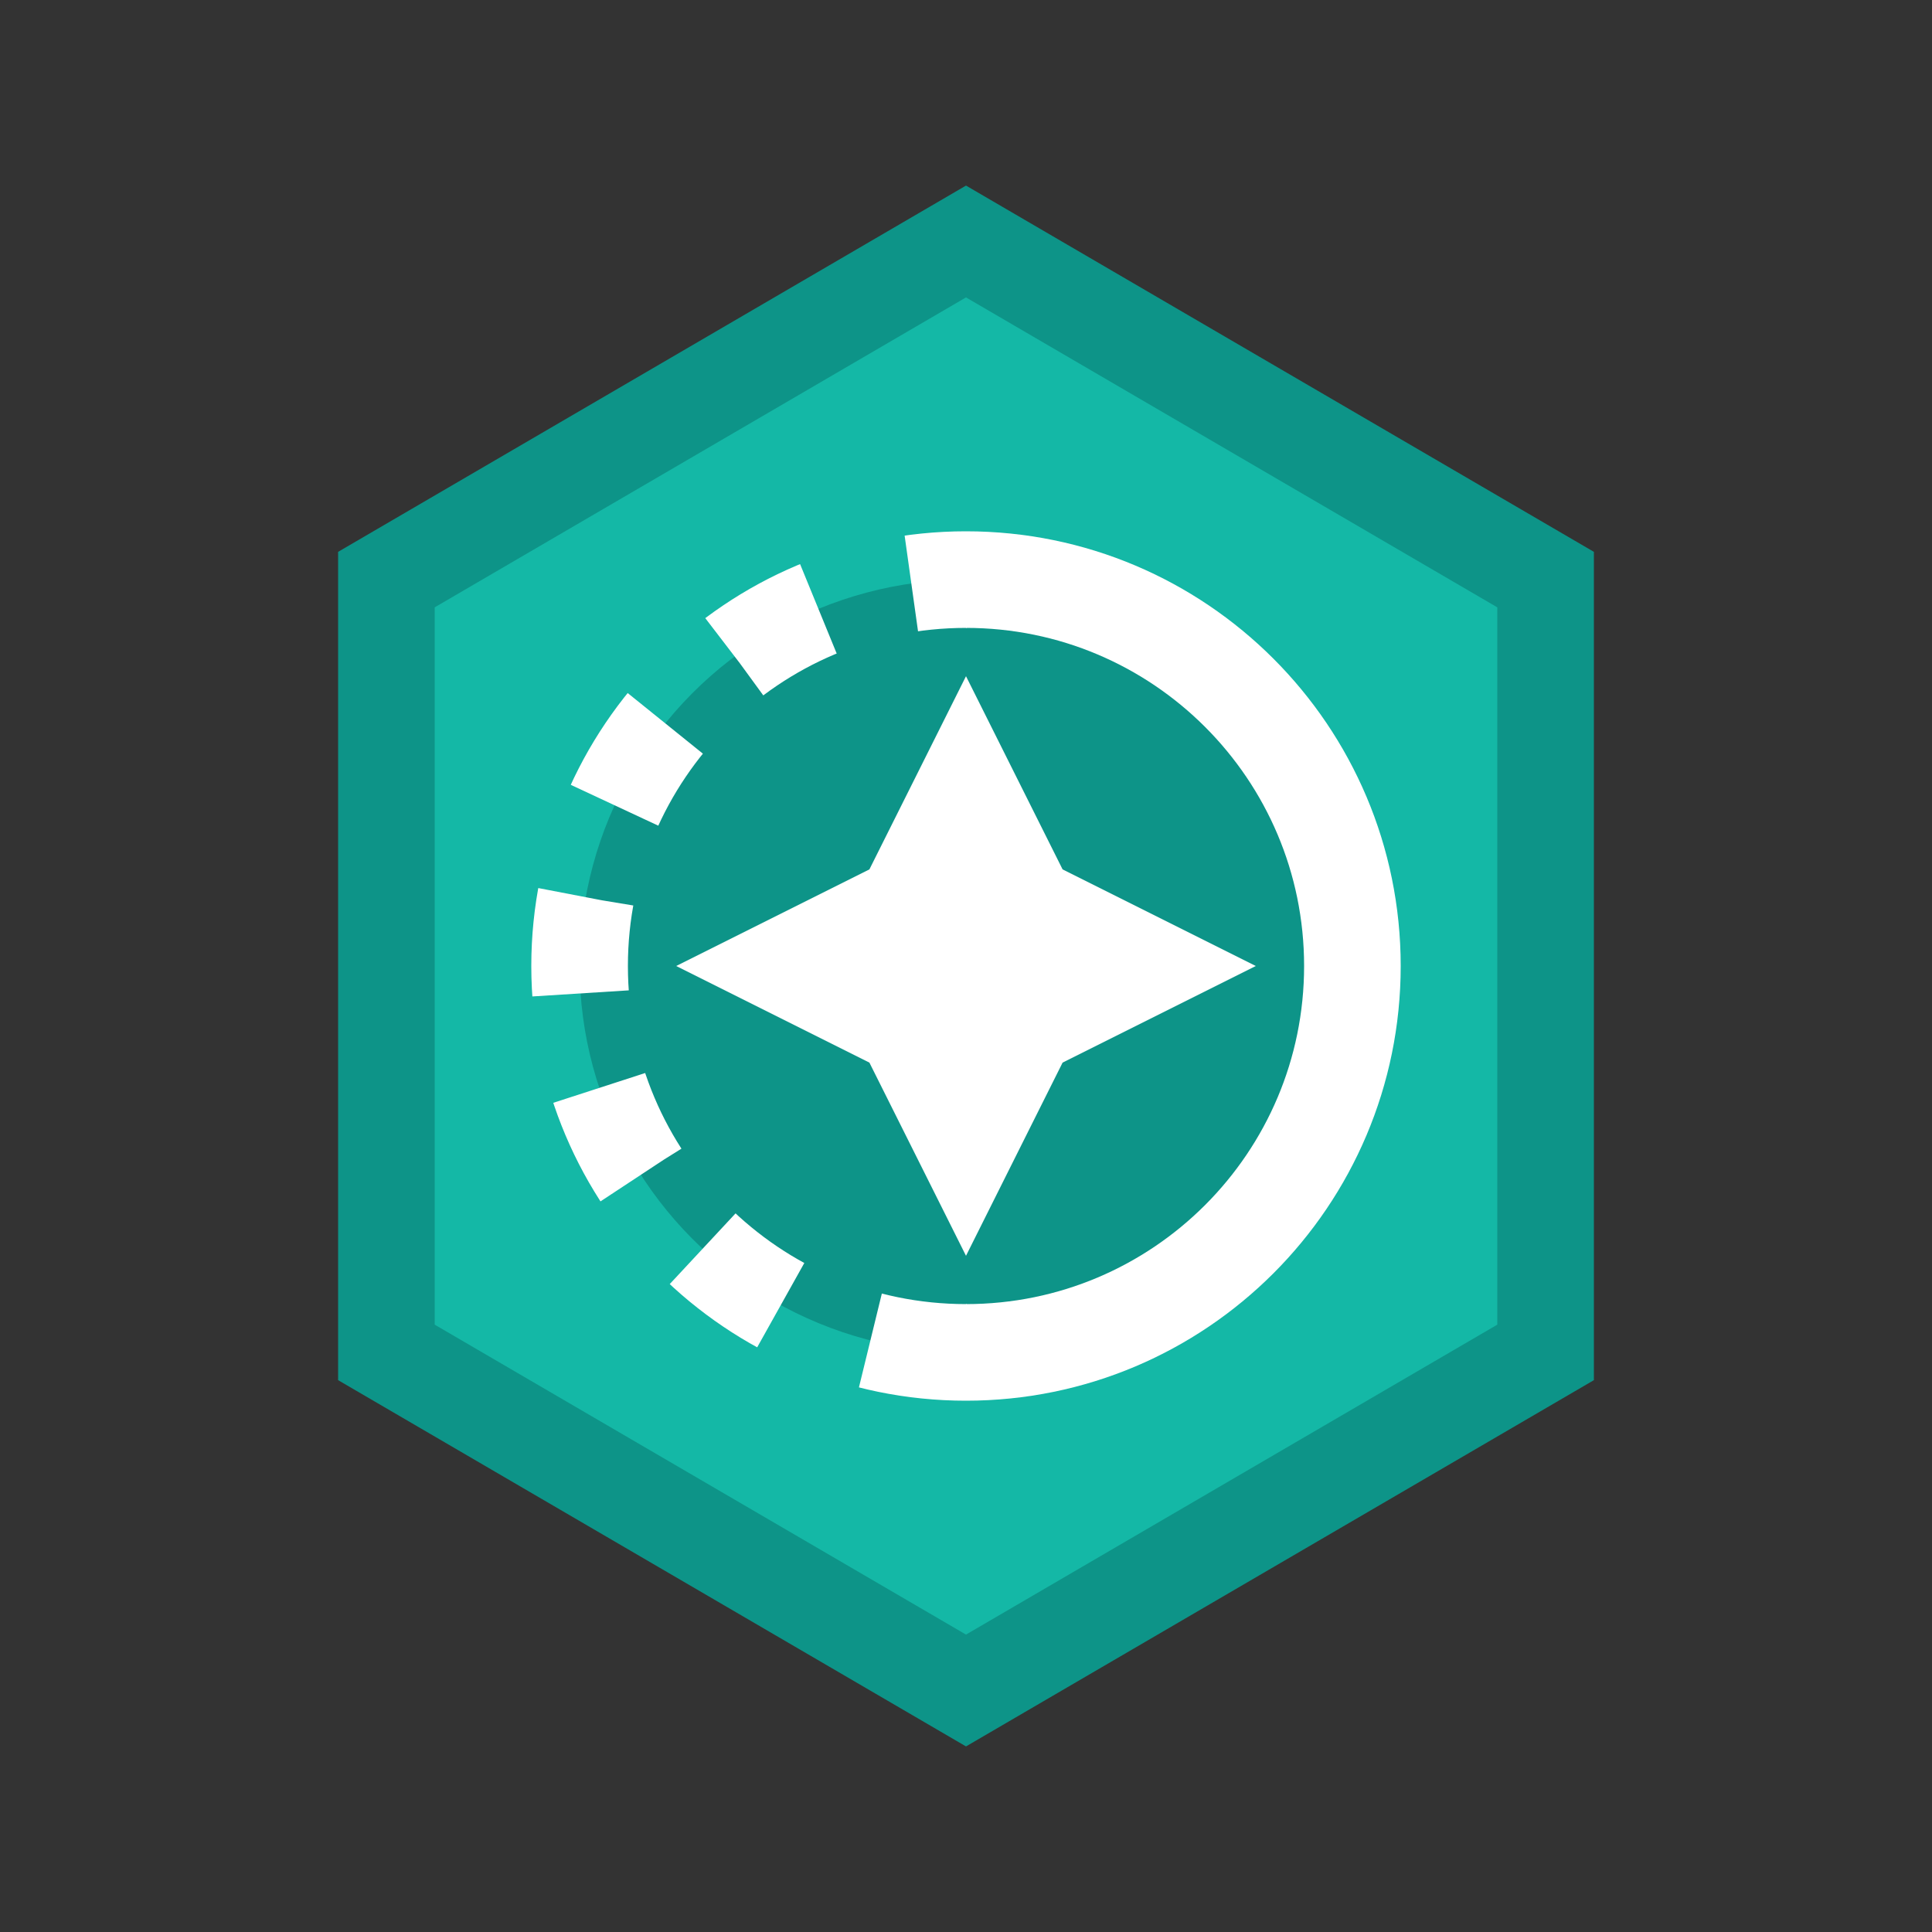
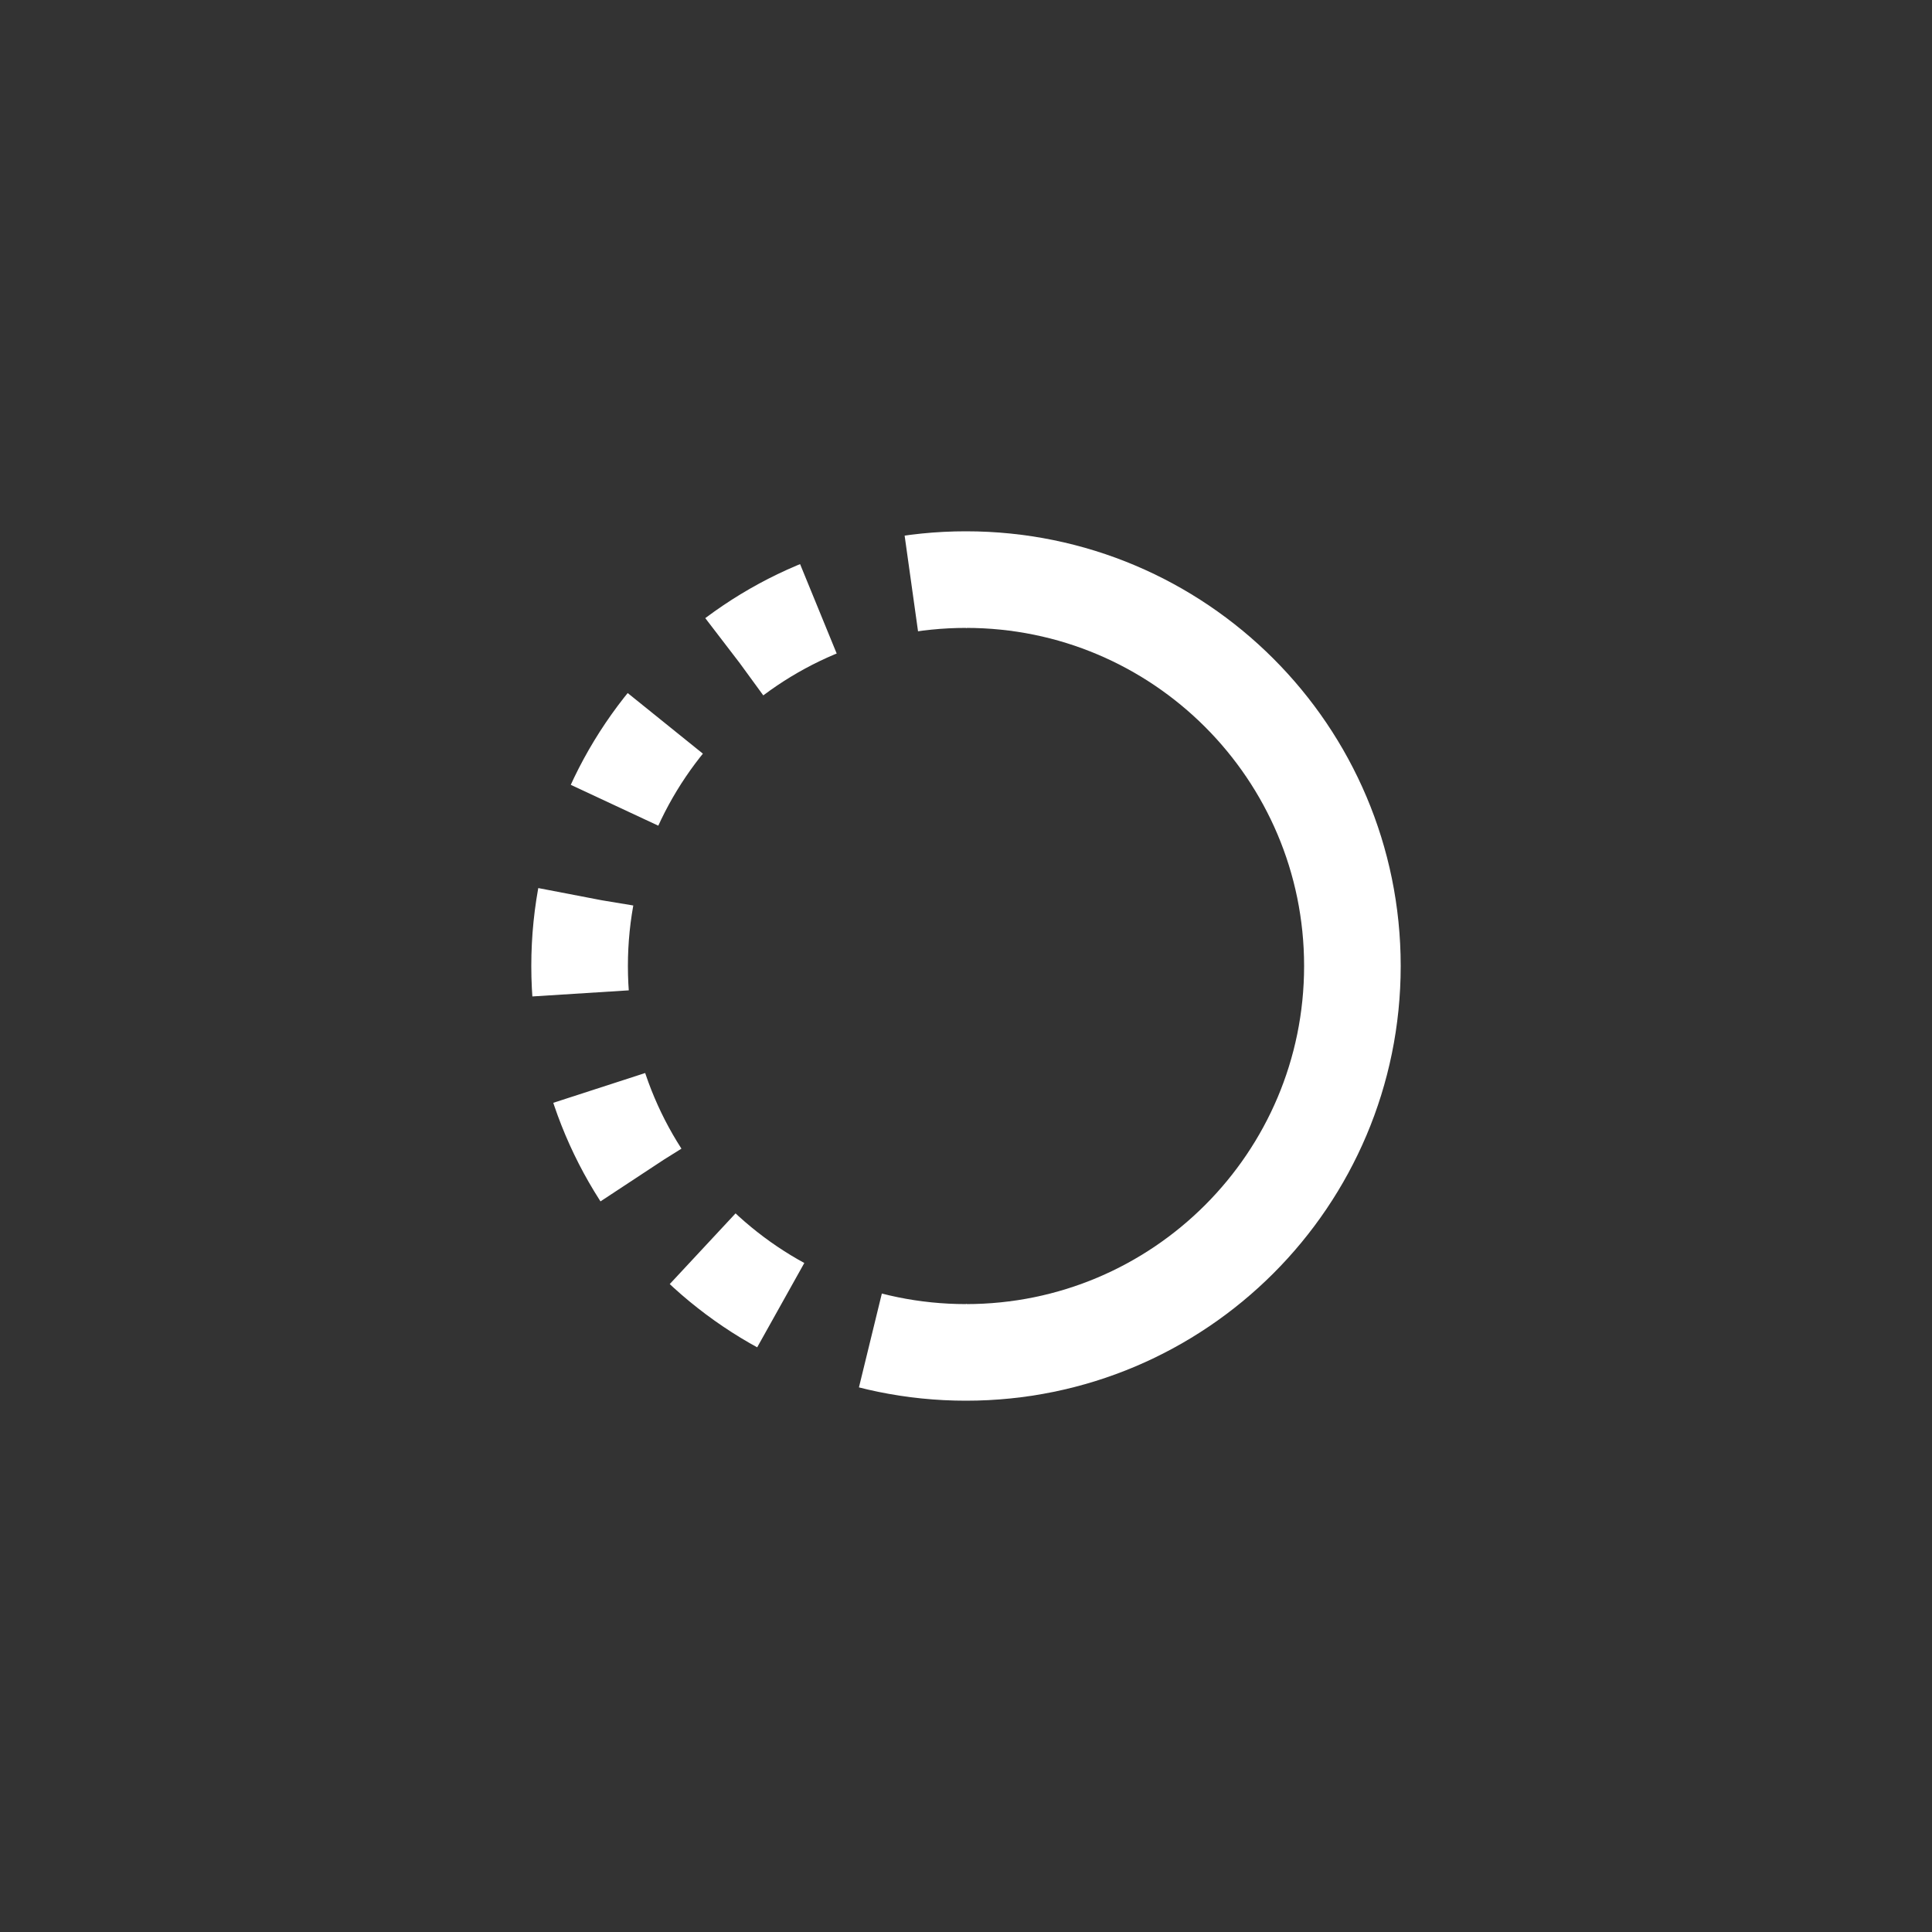
<svg xmlns="http://www.w3.org/2000/svg" width="40" height="40" viewBox="0 0 40 40" fill="none">
  <rect x="0" y="0" width="40" height="40" fill="#333333" stroke="none" />
-   <path d="M20 5L8 12V28L20 35L32 28V12L20 5Z" fill="#14b8a6" stroke="#0d9488" stroke-width="2" />
-   <circle cx="20" cy="20" r="8" fill="#0d9488" />
  <path d="M20 12C24.418 12 28 15.582 28 20C28 24.418 24.418 28 20 28" stroke="white" stroke-width="2" />
  <path d="M20 28C15.582 28 12 24.418 12 20C12 15.582 15.582 12 20 12" stroke="white" stroke-width="2" stroke-dasharray="2 2" />
-   <circle cx="20" cy="20" r="2" fill="white" />
-   <path d="M20 14L22 18L26 20L22 22L20 26L18 22L14 20L18 18L20 14Z" fill="white" />
</svg>